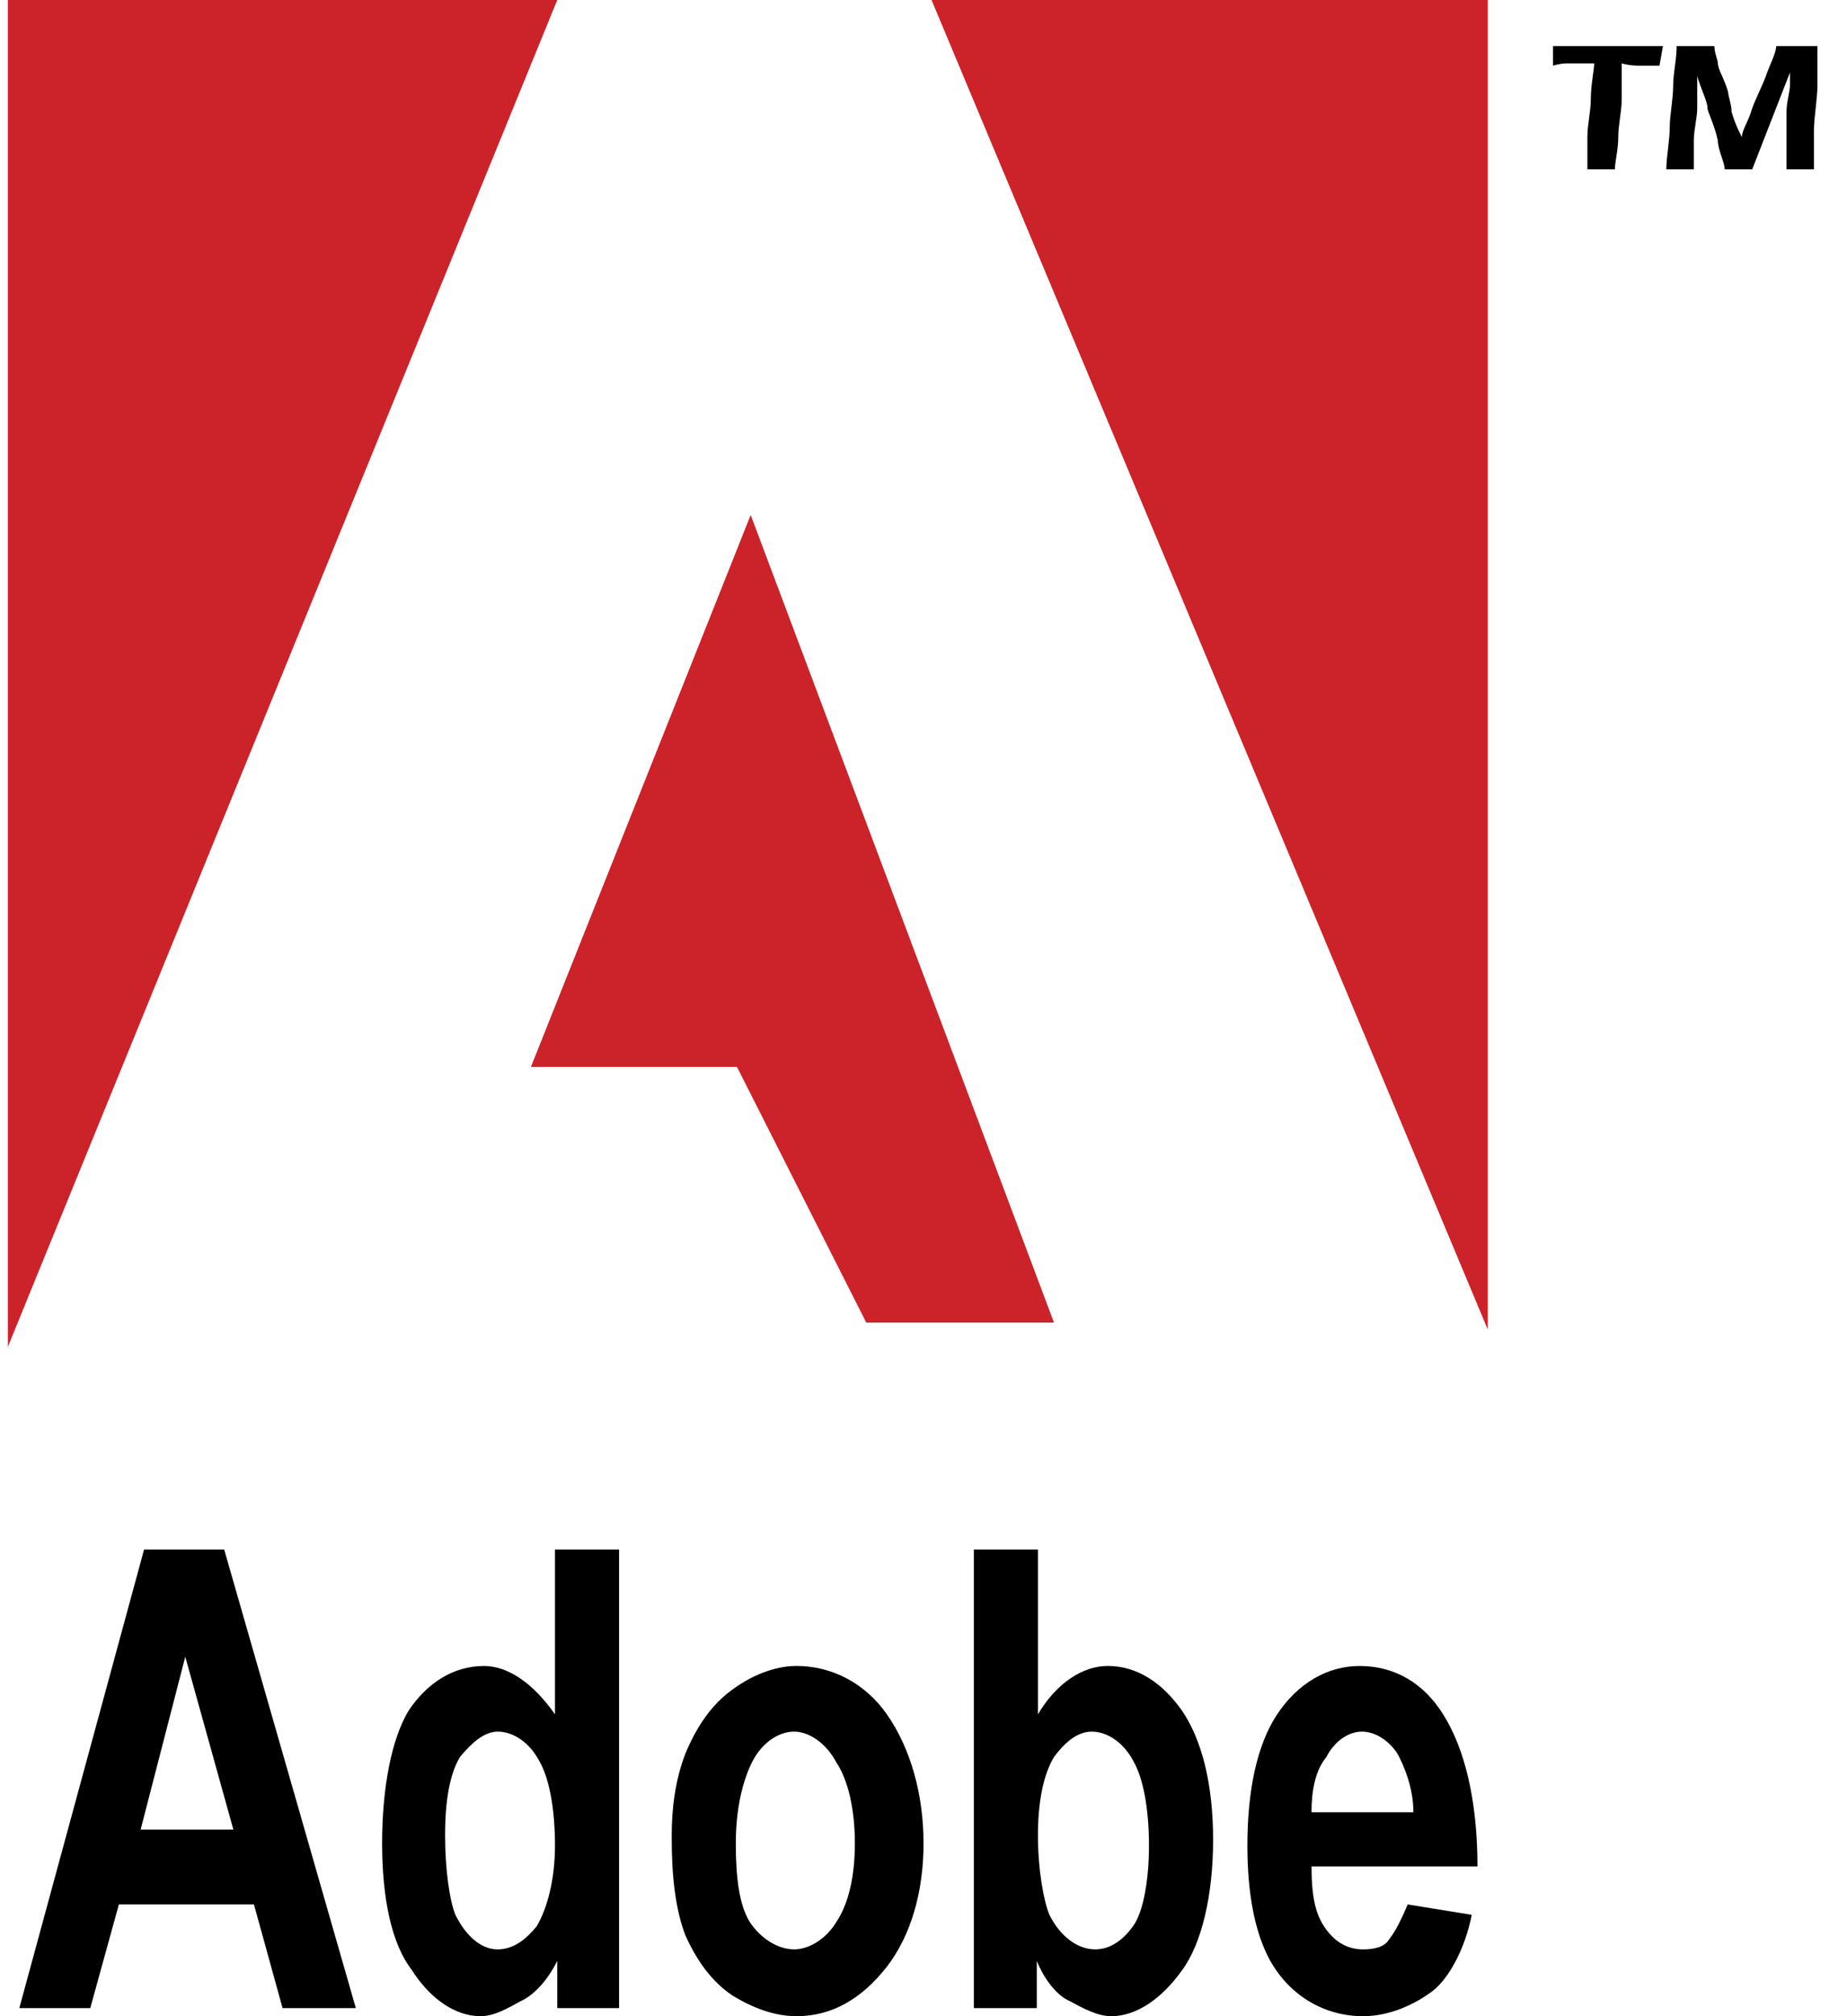
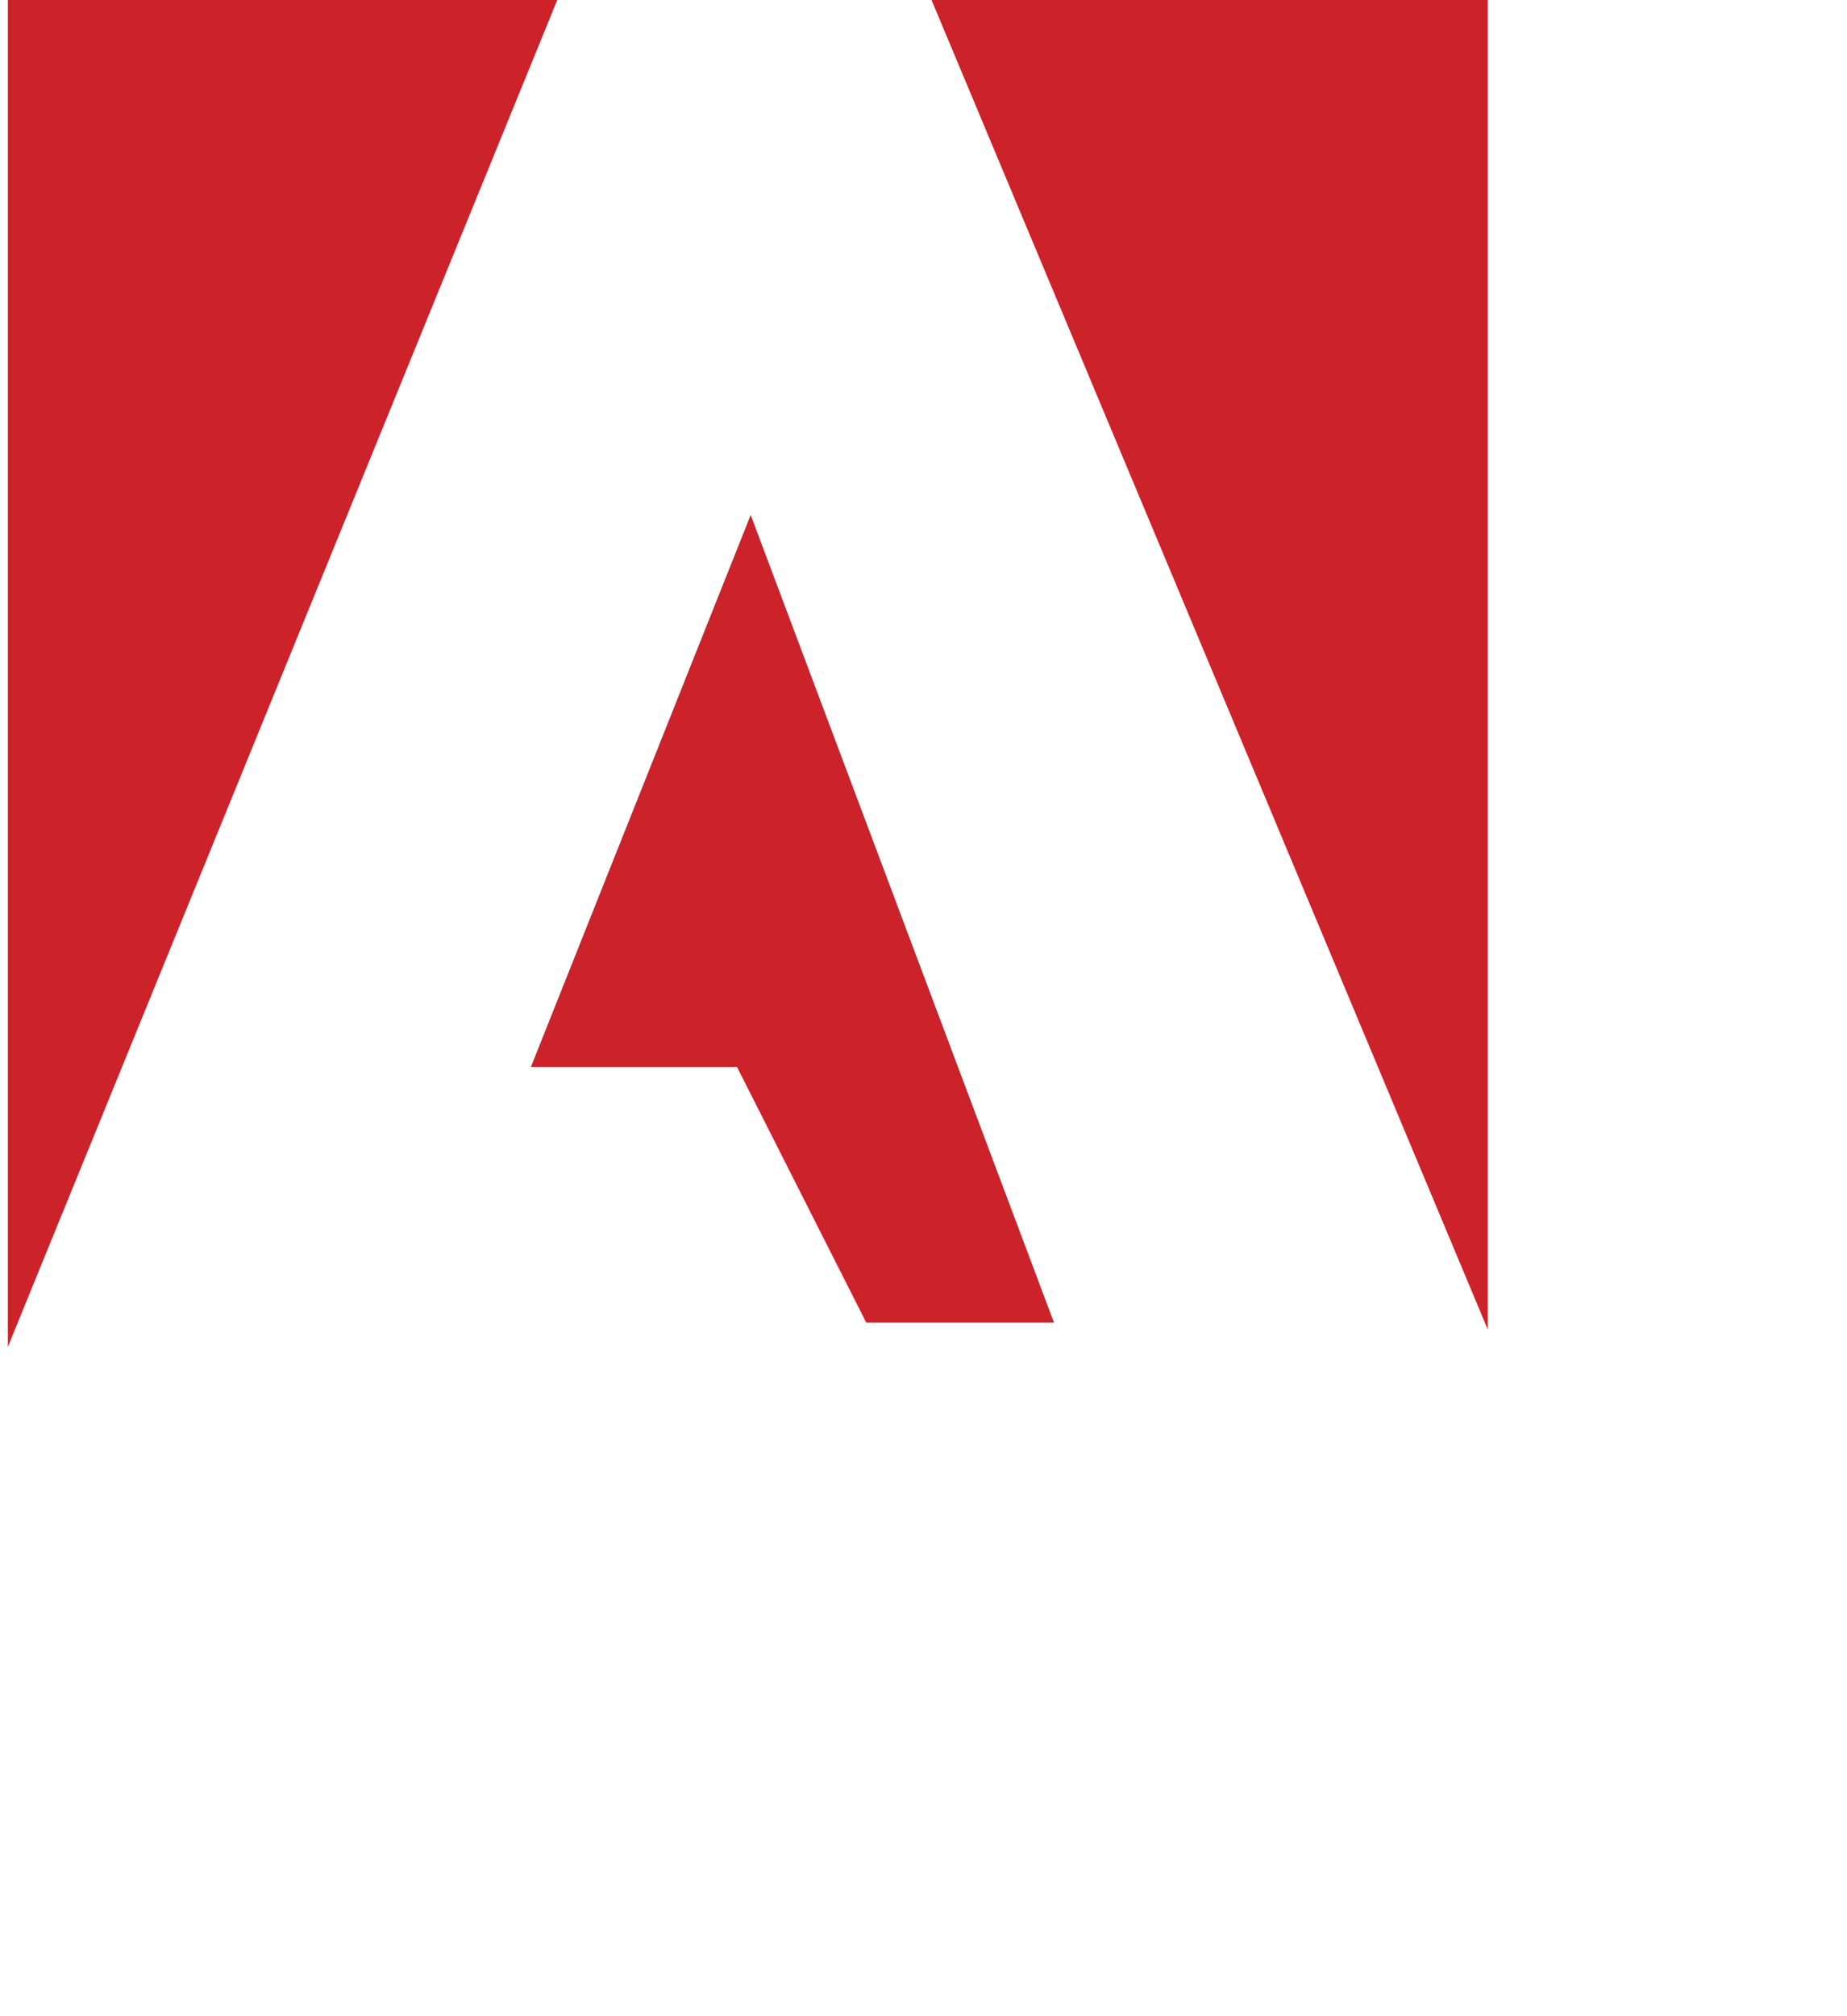
<svg xmlns="http://www.w3.org/2000/svg" width="55" height="60" viewBox="0 0 55 60" fill="none">
-   <path fill-rule="evenodd" clip-rule="evenodd" d="M46.246 1.371H49.519L49.416 1.954H48.802C48.496 1.954 48.291 1.886 48.291 1.886V2.949C48.291 3.326 48.189 3.703 48.189 4.08C48.189 4.457 48.087 4.834 48.087 5.04H47.269V4.08C47.269 3.703 47.371 3.326 47.371 2.949C47.371 2.537 47.473 2.058 47.473 1.886H46.655C46.45 1.886 46.246 1.954 46.246 1.954L46.246 1.371ZM49.927 1.371H51.051C51.051 1.577 51.154 1.783 51.154 1.885C51.154 2.057 51.358 2.365 51.46 2.742C51.46 2.845 51.563 3.12 51.563 3.325C51.664 3.702 51.869 4.079 51.869 4.079C51.869 3.874 52.074 3.6 52.176 3.223C52.278 2.948 52.483 2.537 52.585 2.263C52.687 1.954 52.892 1.577 52.892 1.371H54.119V2.537C54.119 2.948 54.016 3.497 54.016 3.874V5.04H53.199V3.325C53.199 3.017 53.301 2.742 53.301 2.536V2.16L52.177 5.04H51.358C51.358 4.834 51.154 4.458 51.154 4.183C51.051 3.703 50.847 3.326 50.847 3.223C50.847 3.017 50.643 2.64 50.54 2.263V3.223C50.54 3.497 50.438 3.874 50.438 4.183V5.04H49.62C49.62 4.663 49.722 4.183 49.722 3.772C49.722 3.429 49.824 2.949 49.824 2.537C49.825 2.16 49.927 1.783 49.927 1.371ZM10.596 59.759H8.414L7.562 56.674H3.54L2.688 59.759H0.575L4.29 46.113H6.676L10.596 59.759ZM6.949 54.445L5.517 49.303L4.188 54.445H6.949ZM18.435 59.759H16.594V58.353C16.287 58.971 15.878 59.383 15.503 59.554C15.129 59.759 14.719 60 14.31 60C13.56 60 12.811 59.485 12.265 58.628C11.652 57.84 11.379 56.469 11.379 54.857C11.379 53.212 11.652 51.771 12.163 50.914C12.709 50.092 13.492 49.578 14.413 49.578C15.129 49.578 15.879 50.092 16.526 51.017V46.114H18.435V59.759ZM13.254 54.617C13.254 55.645 13.391 56.571 13.561 56.983C13.868 57.6 14.311 58.011 14.822 58.011C15.299 58.011 15.674 57.702 15.981 57.325C16.287 56.81 16.526 55.954 16.526 54.925C16.526 53.828 16.356 52.903 16.049 52.388C15.776 51.874 15.299 51.531 14.822 51.531C14.413 51.531 14.038 51.874 13.697 52.286C13.39 52.8 13.254 53.588 13.254 54.617ZM20.002 54.617C20.002 53.828 20.104 52.971 20.411 52.183C20.752 51.36 21.195 50.743 21.741 50.331C22.32 49.886 23.036 49.577 23.718 49.577C24.774 49.577 25.763 50.091 26.41 51.017C27.126 52.045 27.501 53.417 27.501 54.857C27.501 56.297 27.126 57.6 26.41 58.526C25.66 59.485 24.774 60 23.718 60C23.07 60 22.423 59.759 21.809 59.383C21.196 58.971 20.753 58.354 20.412 57.6C20.105 56.811 20.003 55.783 20.003 54.754L20.002 54.617ZM21.911 54.857C21.911 55.886 22.013 56.674 22.32 57.188C22.661 57.702 23.172 58.011 23.649 58.011C24.092 58.011 24.604 57.702 24.91 57.188C25.251 56.674 25.456 55.886 25.456 54.857C25.456 53.828 25.251 52.971 24.91 52.457C24.604 51.874 24.092 51.531 23.649 51.531C23.172 51.531 22.695 51.874 22.422 52.388C22.116 52.97 21.911 53.828 21.911 54.857ZM29 59.759V46.113H30.908V51.017C31.454 50.091 32.238 49.577 32.987 49.577C33.873 49.577 34.624 50.091 35.203 50.914C35.782 51.771 36.124 53.074 36.124 54.754C36.124 56.4 35.783 57.84 35.203 58.628C34.59 59.485 33.84 60 33.09 60C32.681 60 32.238 59.759 31.863 59.554C31.454 59.383 31.079 58.868 30.874 58.353V59.759H29ZM30.908 54.617C30.908 55.645 31.079 56.571 31.249 56.983C31.556 57.6 32.068 58.011 32.613 58.011C33.09 58.011 33.465 57.702 33.737 57.325C34.044 56.913 34.214 55.954 34.214 54.925C34.214 53.828 34.044 52.903 33.737 52.388C33.465 51.874 32.987 51.531 32.51 51.531C32.067 51.531 31.692 51.874 31.386 52.286C31.079 52.8 30.908 53.588 30.908 54.617ZM41.917 56.674L43.826 56.983C43.621 58.011 43.144 58.868 42.668 59.245C42.122 59.657 41.372 60 40.589 60C39.43 60 38.407 59.383 37.827 58.354C37.35 57.497 37.145 56.297 37.145 54.926C37.145 53.314 37.418 51.943 38.031 51.017C38.645 50.091 39.531 49.578 40.485 49.578C41.541 49.578 42.394 50.092 42.974 51.017C43.621 52.045 43.996 53.588 43.996 55.543H39.055C39.055 56.4 39.157 56.983 39.499 57.428C39.804 57.84 40.18 58.011 40.589 58.011C40.93 58.011 41.236 57.943 41.373 57.702C41.542 57.497 41.748 57.086 41.917 56.674ZM42.088 53.931C42.088 53.211 41.816 52.56 41.611 52.182C41.338 51.77 40.929 51.531 40.554 51.531C40.111 51.531 39.703 51.874 39.498 52.286C39.157 52.697 39.054 53.314 39.054 53.931H42.088Z" fill="black" />
  <path fill-rule="evenodd" clip-rule="evenodd" d="M0.234 0H16.594L0.234 40.08V0ZM27.739 0H44.303V39.565L27.739 0ZM22.354 15.325L31.386 39.36H25.796L21.945 31.749H15.81L22.354 15.325Z" fill="#CC2229" />
</svg>